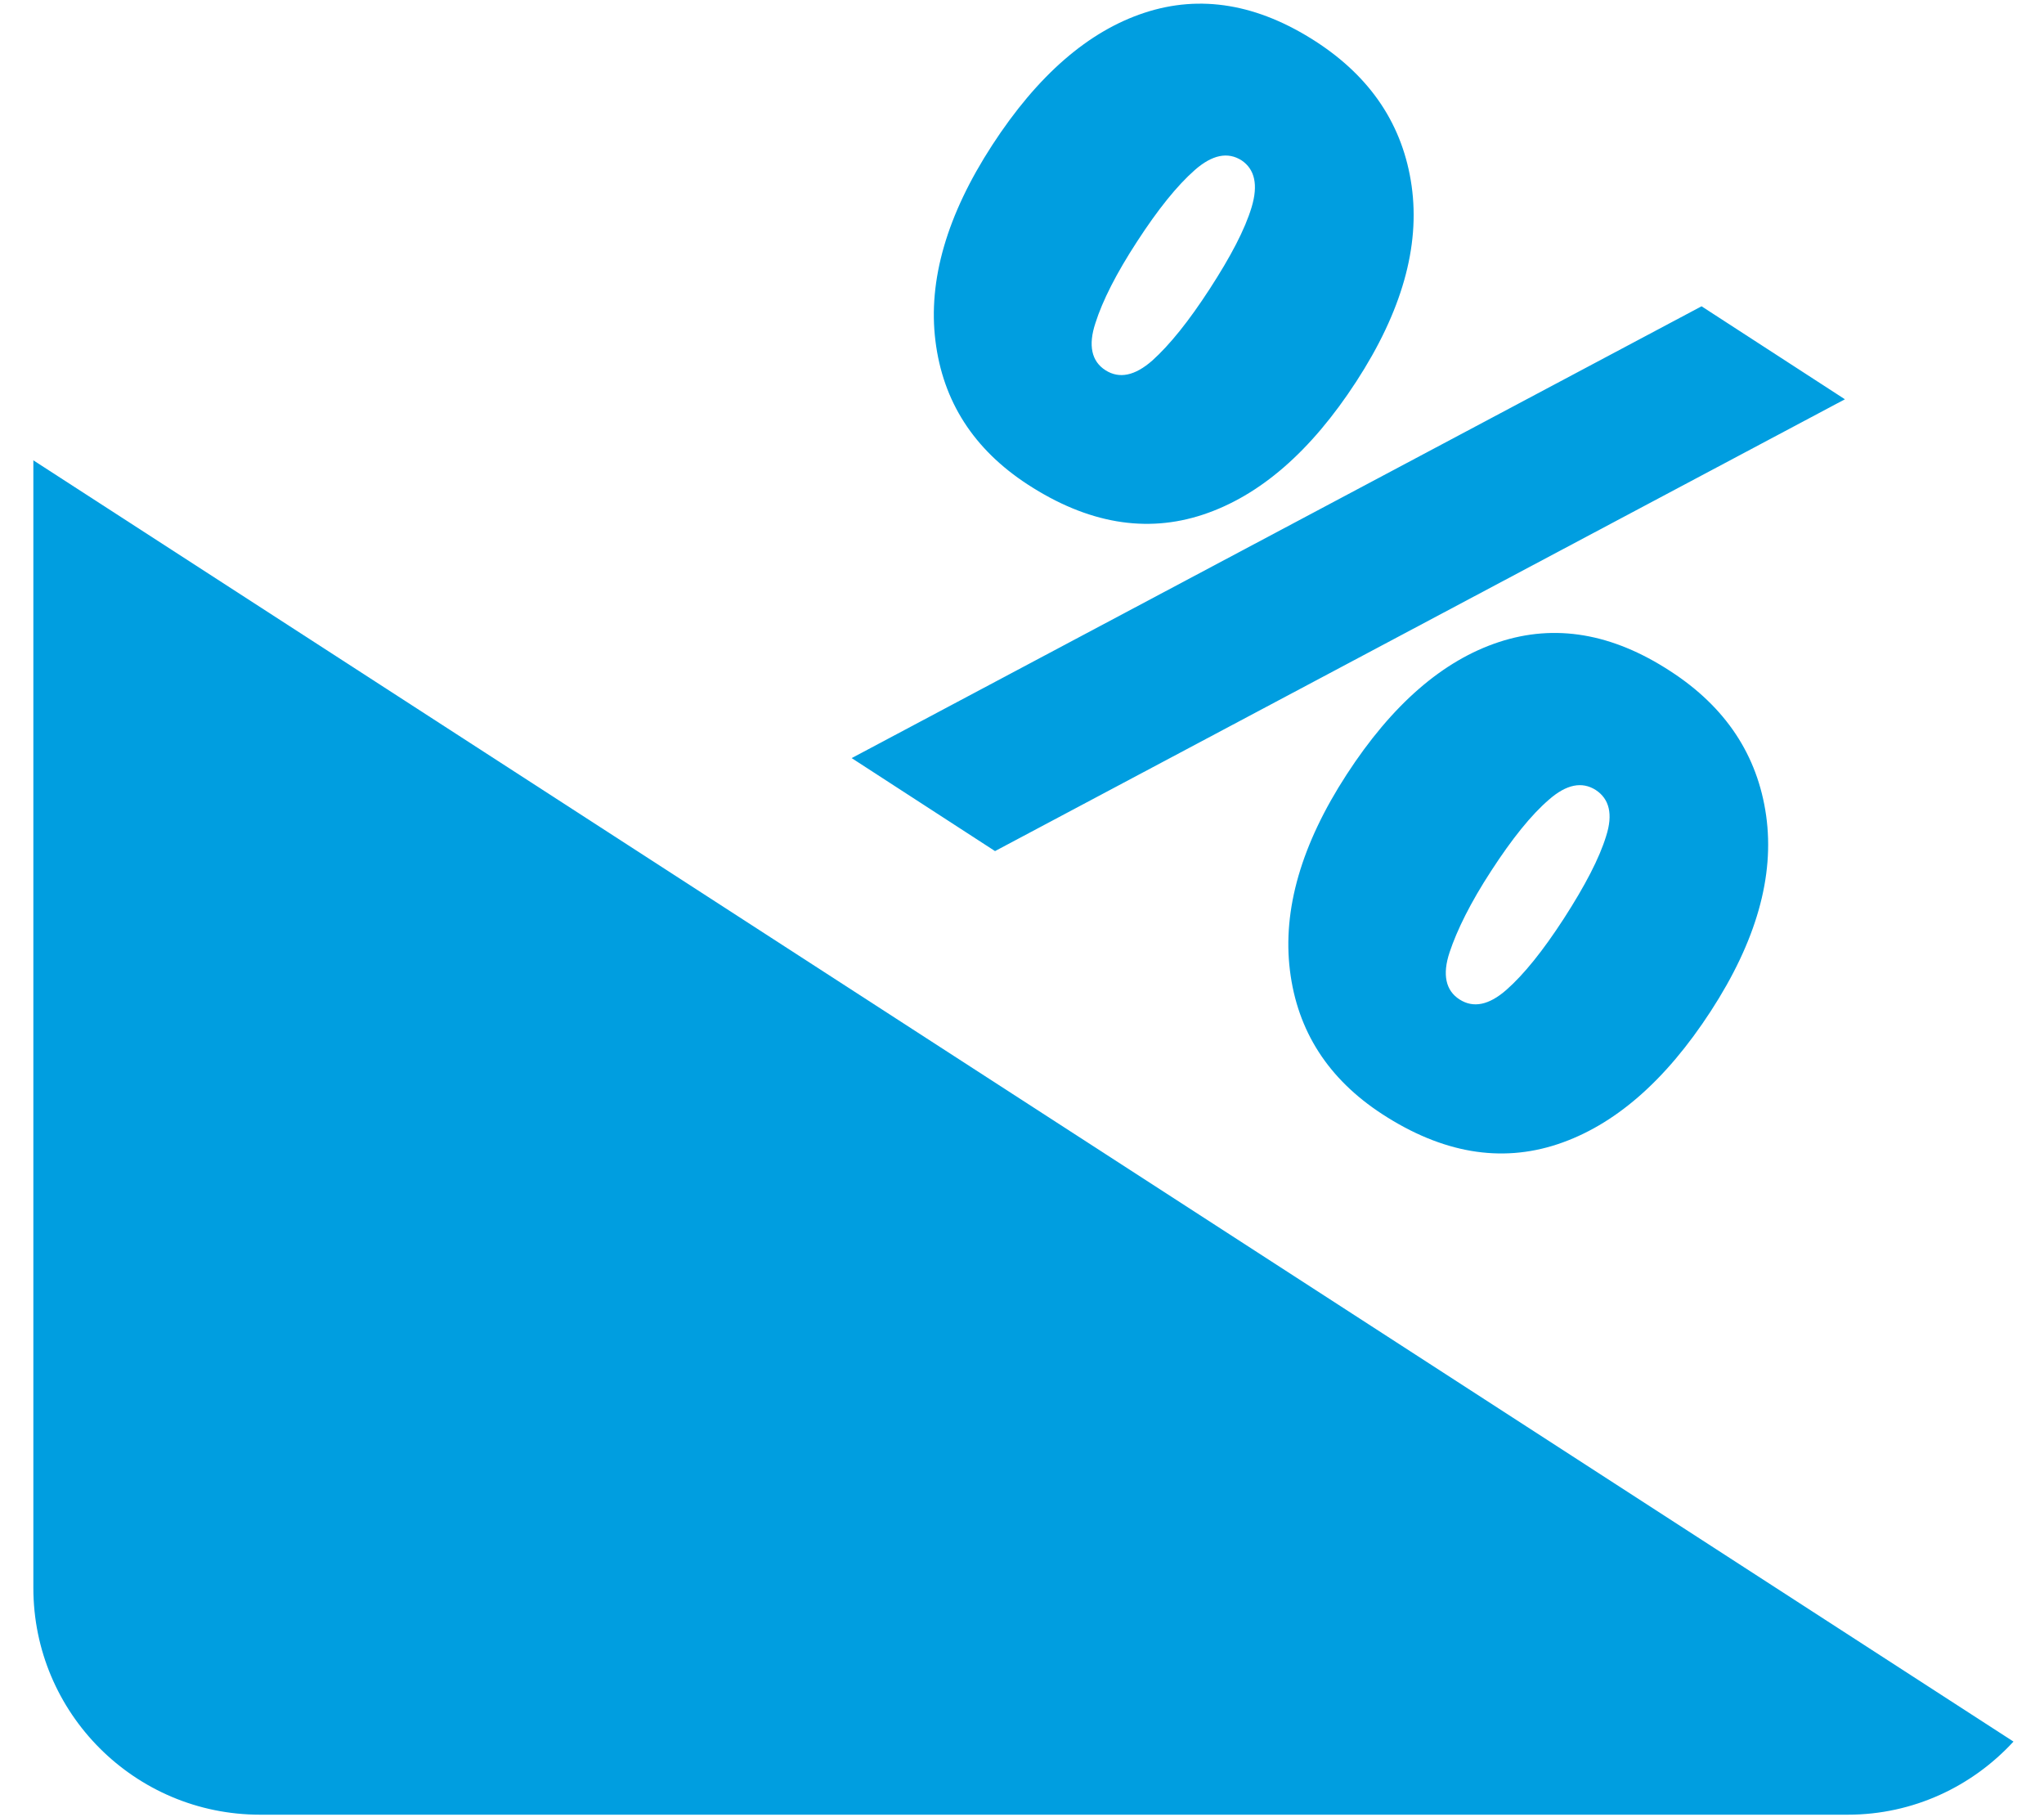
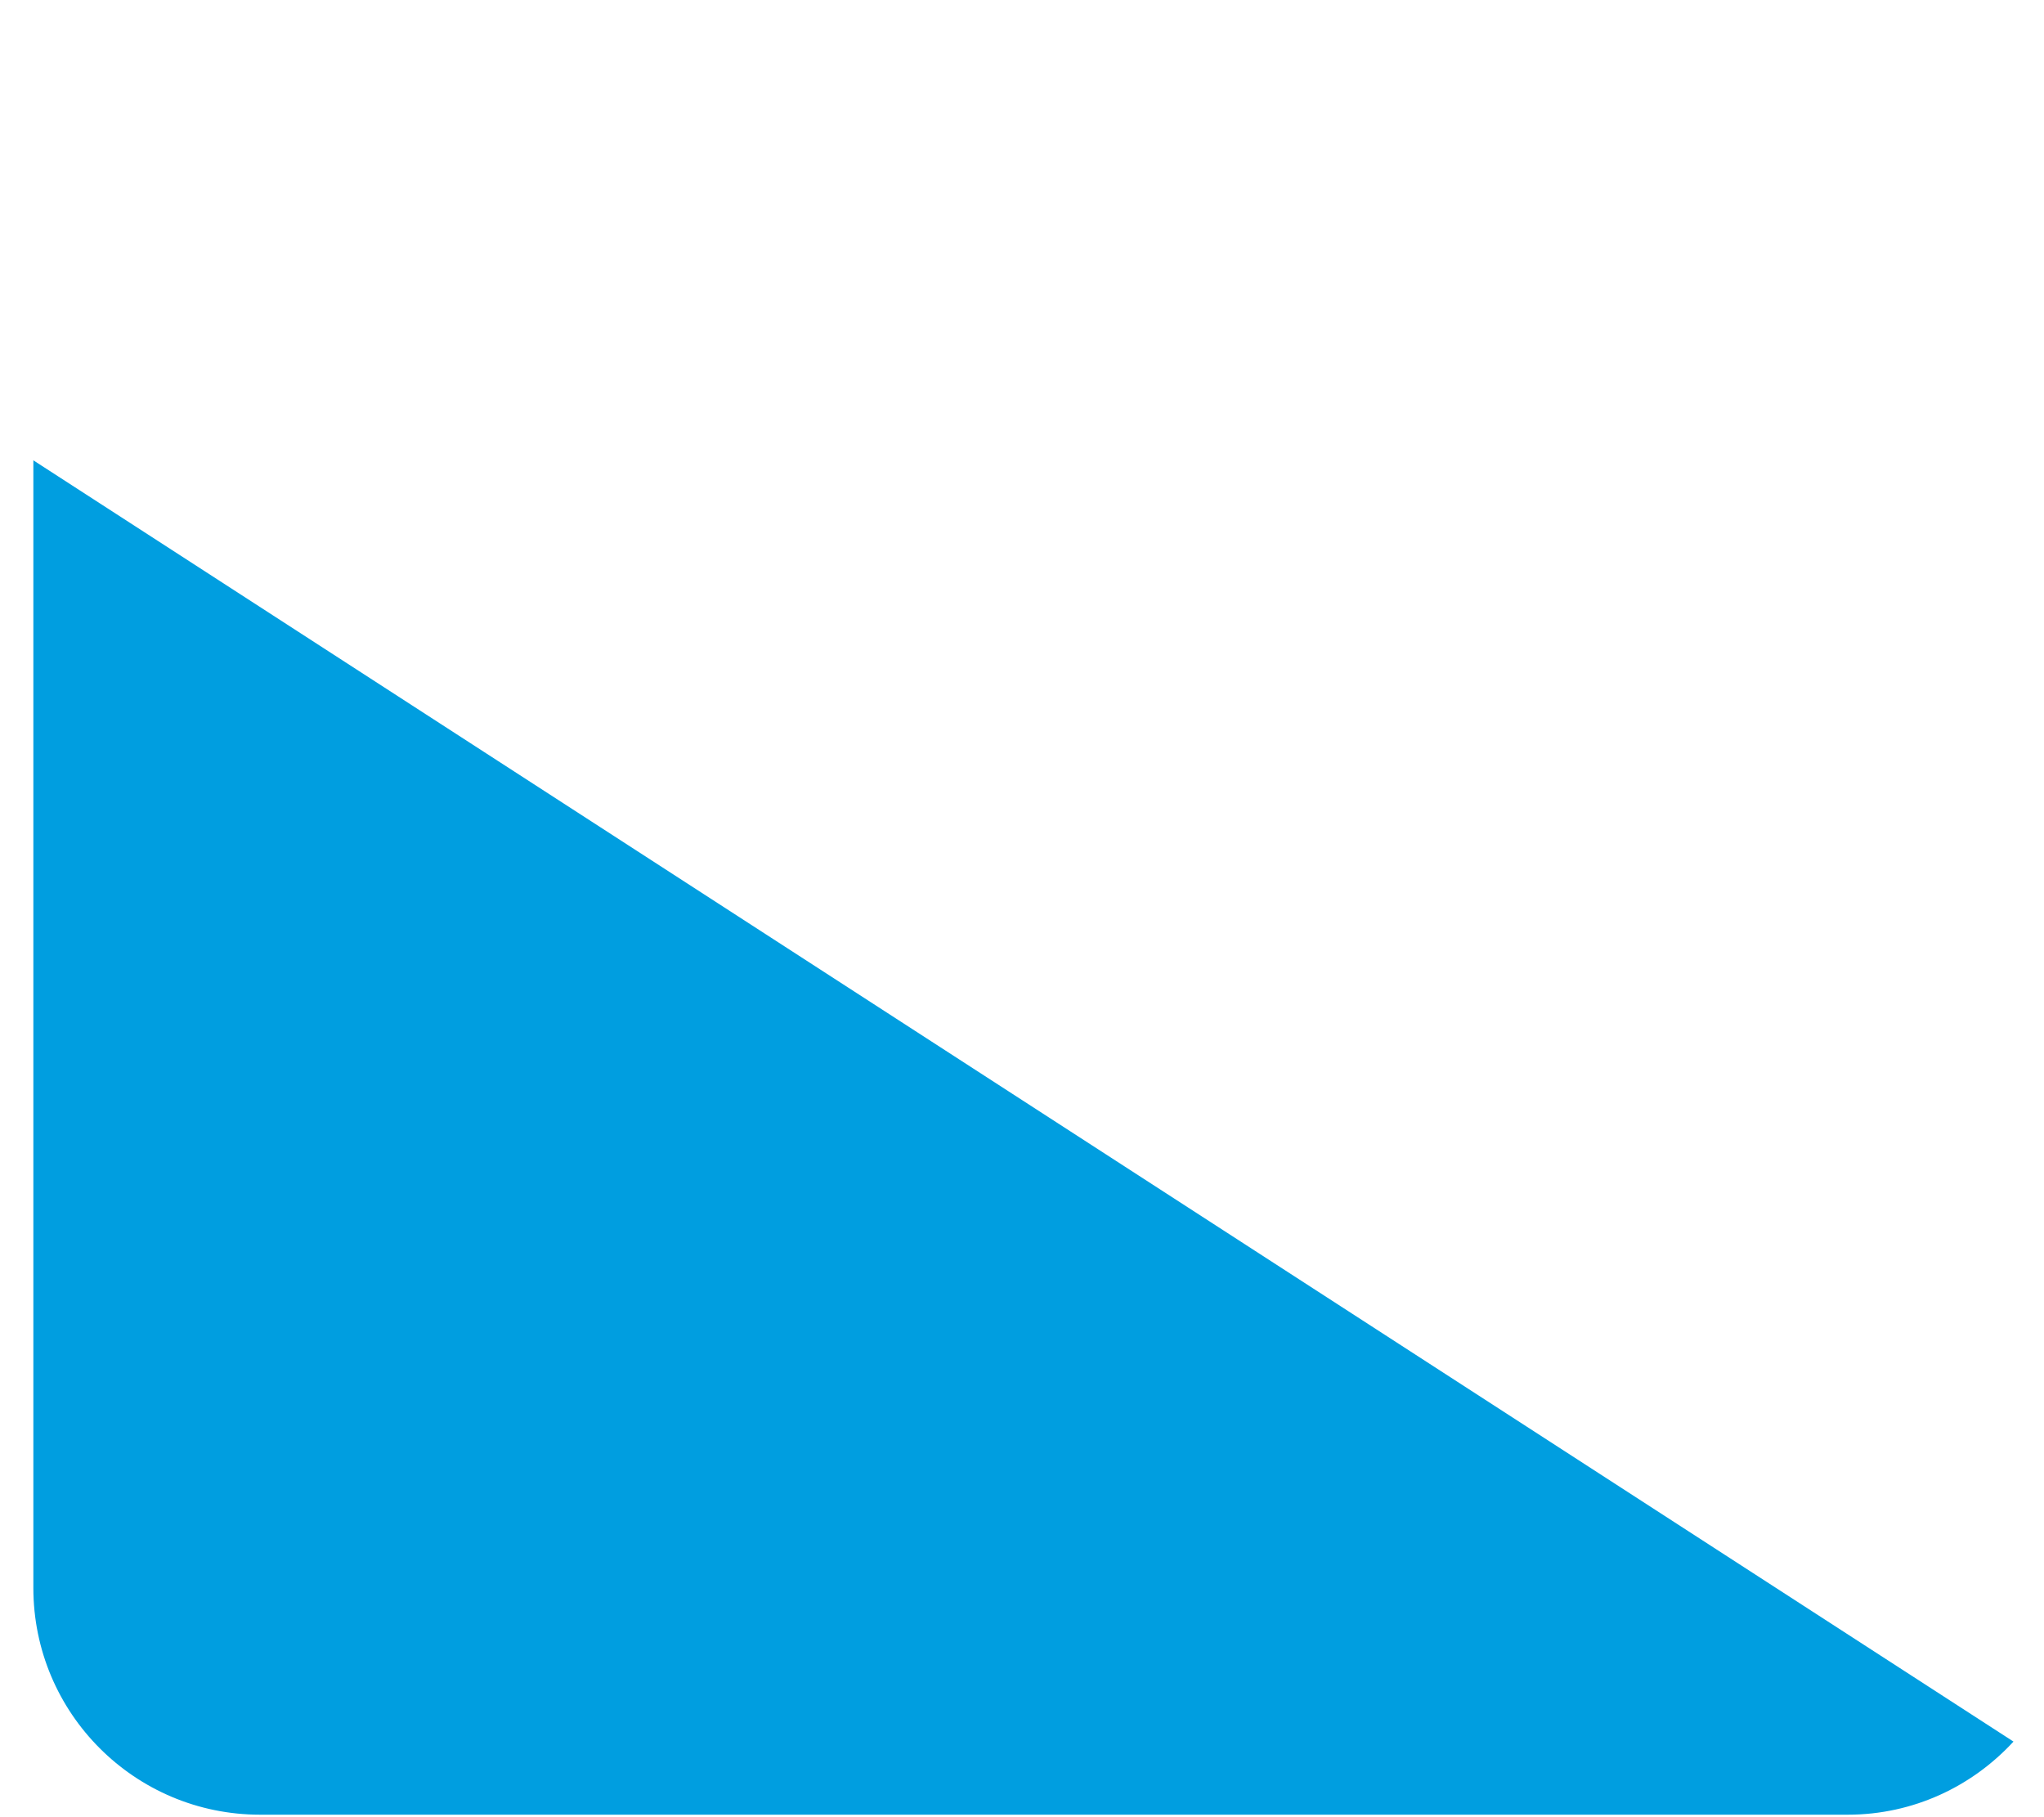
<svg xmlns="http://www.w3.org/2000/svg" version="1.1" id="Ebene_1" x="0px" y="0px" viewBox="0 0 576 512" style="enable-background:new 0 0 576 512;" xml:space="preserve">
  <style type="text/css">
	.st0{fill:none;}
	.st1{fill:#009EE0;}
</style>
-   <rect x="9.4" y="1" class="st0" width="558.1" height="510.2" />
  <path class="st1" d="M9.4,129.7v317.7c0,35.3,28.6,63.9,63.9,63.9h447.4c18.5,0,35.1-8,46.7-20.6L9.4,129.7z" />
  <g>
-     <path class="st1" d="M452.6,235.6c-1.9,6.2-5.9,13.9-11.9,23.2c-5.9,9.1-11.3,15.8-16.2,20.1c-4.9,4.3-9.3,5.2-13.2,2.7   c-3.9-2.5-4.9-7-2.8-13.3s5.9-14,11.7-22.9c5.9-9.1,11.3-15.8,16.3-20.1c4.9-4.3,9.3-5.2,13.2-2.7   C453.5,225.1,454.6,229.4,452.6,235.6 M422.4,180.9c-15.8,5.2-30.1,17.6-42.9,37.3s-18.1,38.1-16,55.2s10.8,30.6,26,40.5   c16.9,11,33.4,13.8,49.4,8.5s30.4-17.8,43.2-37.5s18-38,15.6-55.1c-2.4-17-11.4-30.6-27-40.7C454.3,178.4,438.2,175.7,422.4,180.9    M479.5,86.3L240,213.6l40.4,26.2l239.5-127.3L479.5,86.3z M352.7,58.4c-1.9,6.3-5.9,13.9-11.8,23s-11.3,15.8-16.2,20.2   c-4.9,4.3-9.3,5.2-13.2,2.7c-3.9-2.5-4.9-7-2.8-13.3c2-6.3,5.9-14,11.7-22.9c5.9-9.1,11.3-15.8,16.3-20.2c4.9-4.3,9.3-5.2,13.2-2.7   C353.6,47.7,354.6,52.1,352.7,58.4 M322.5,3.6c-15.8,5.2-30.1,17.6-42.9,37.3S261.5,79,263.6,96c2.1,17.1,10.8,30.6,26,40.5   c16.9,11,33.4,13.8,49.4,8.5s30.4-17.8,43.2-37.5c12.8-19.7,18-38,15.6-55.1c-2.4-17-11.4-30.6-27-40.7   C354.4,1.1,338.3-1.6,322.5,3.6" />
-   </g>
+     </g>
</svg>